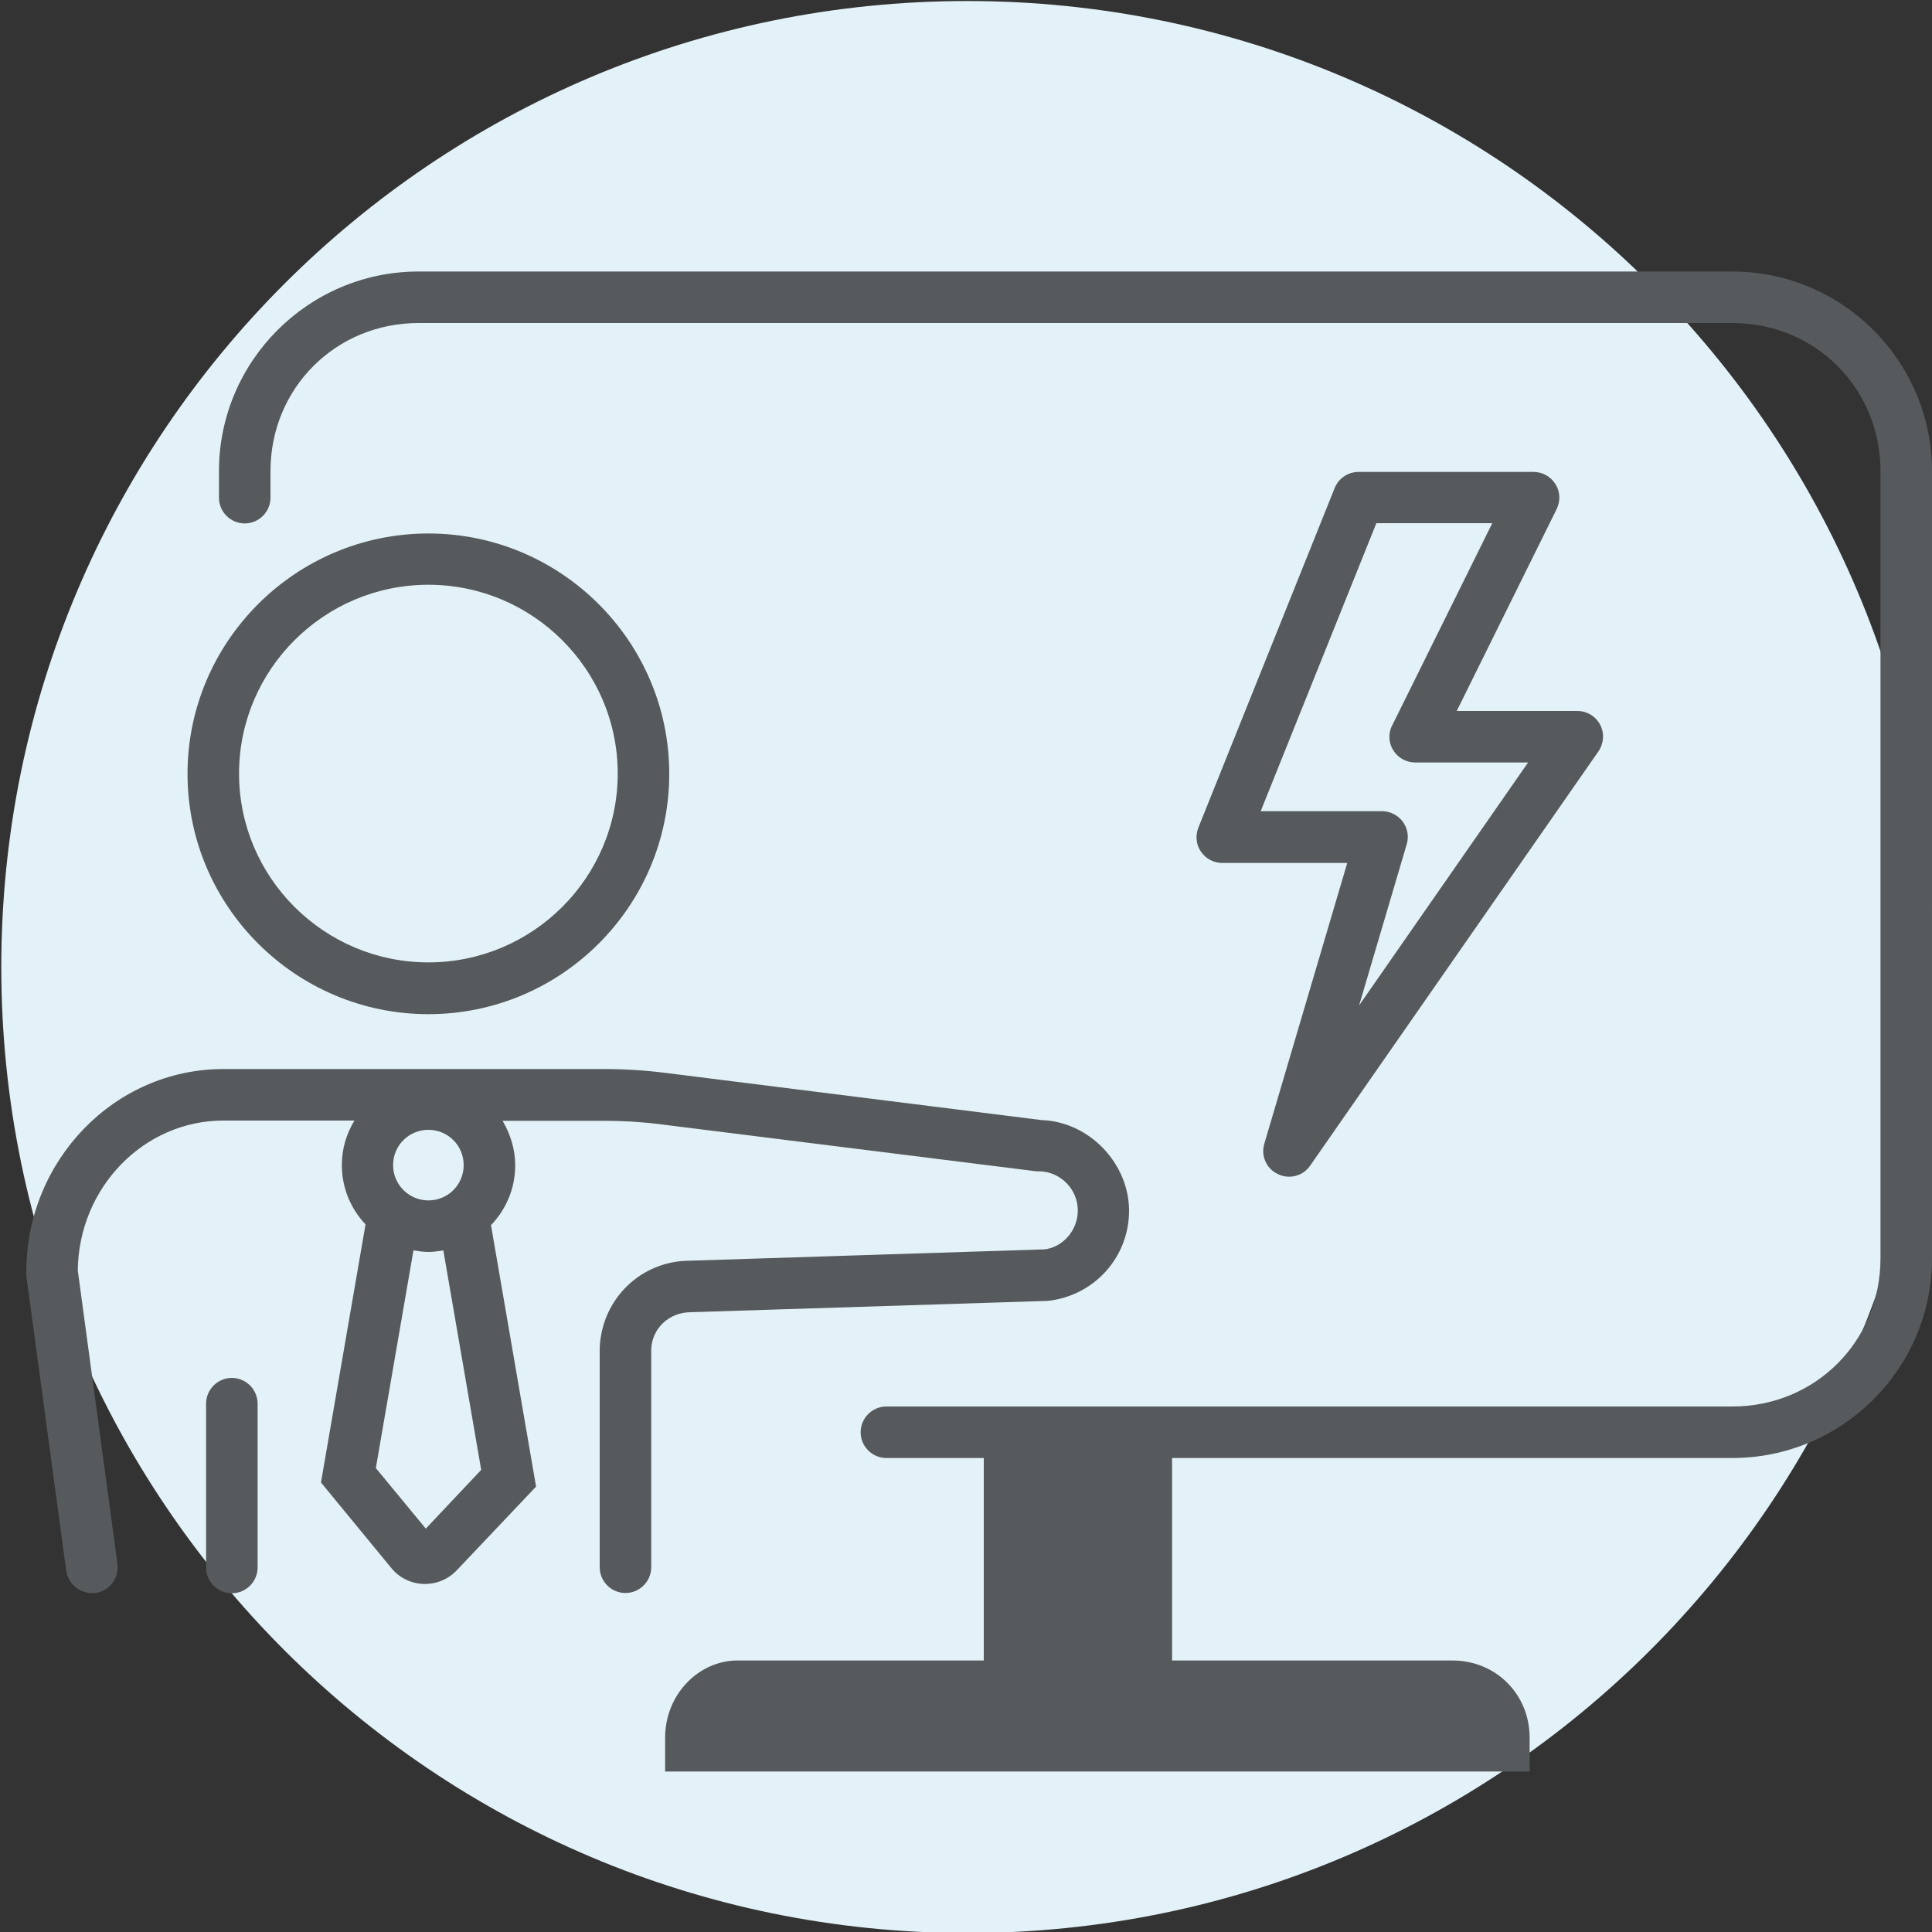
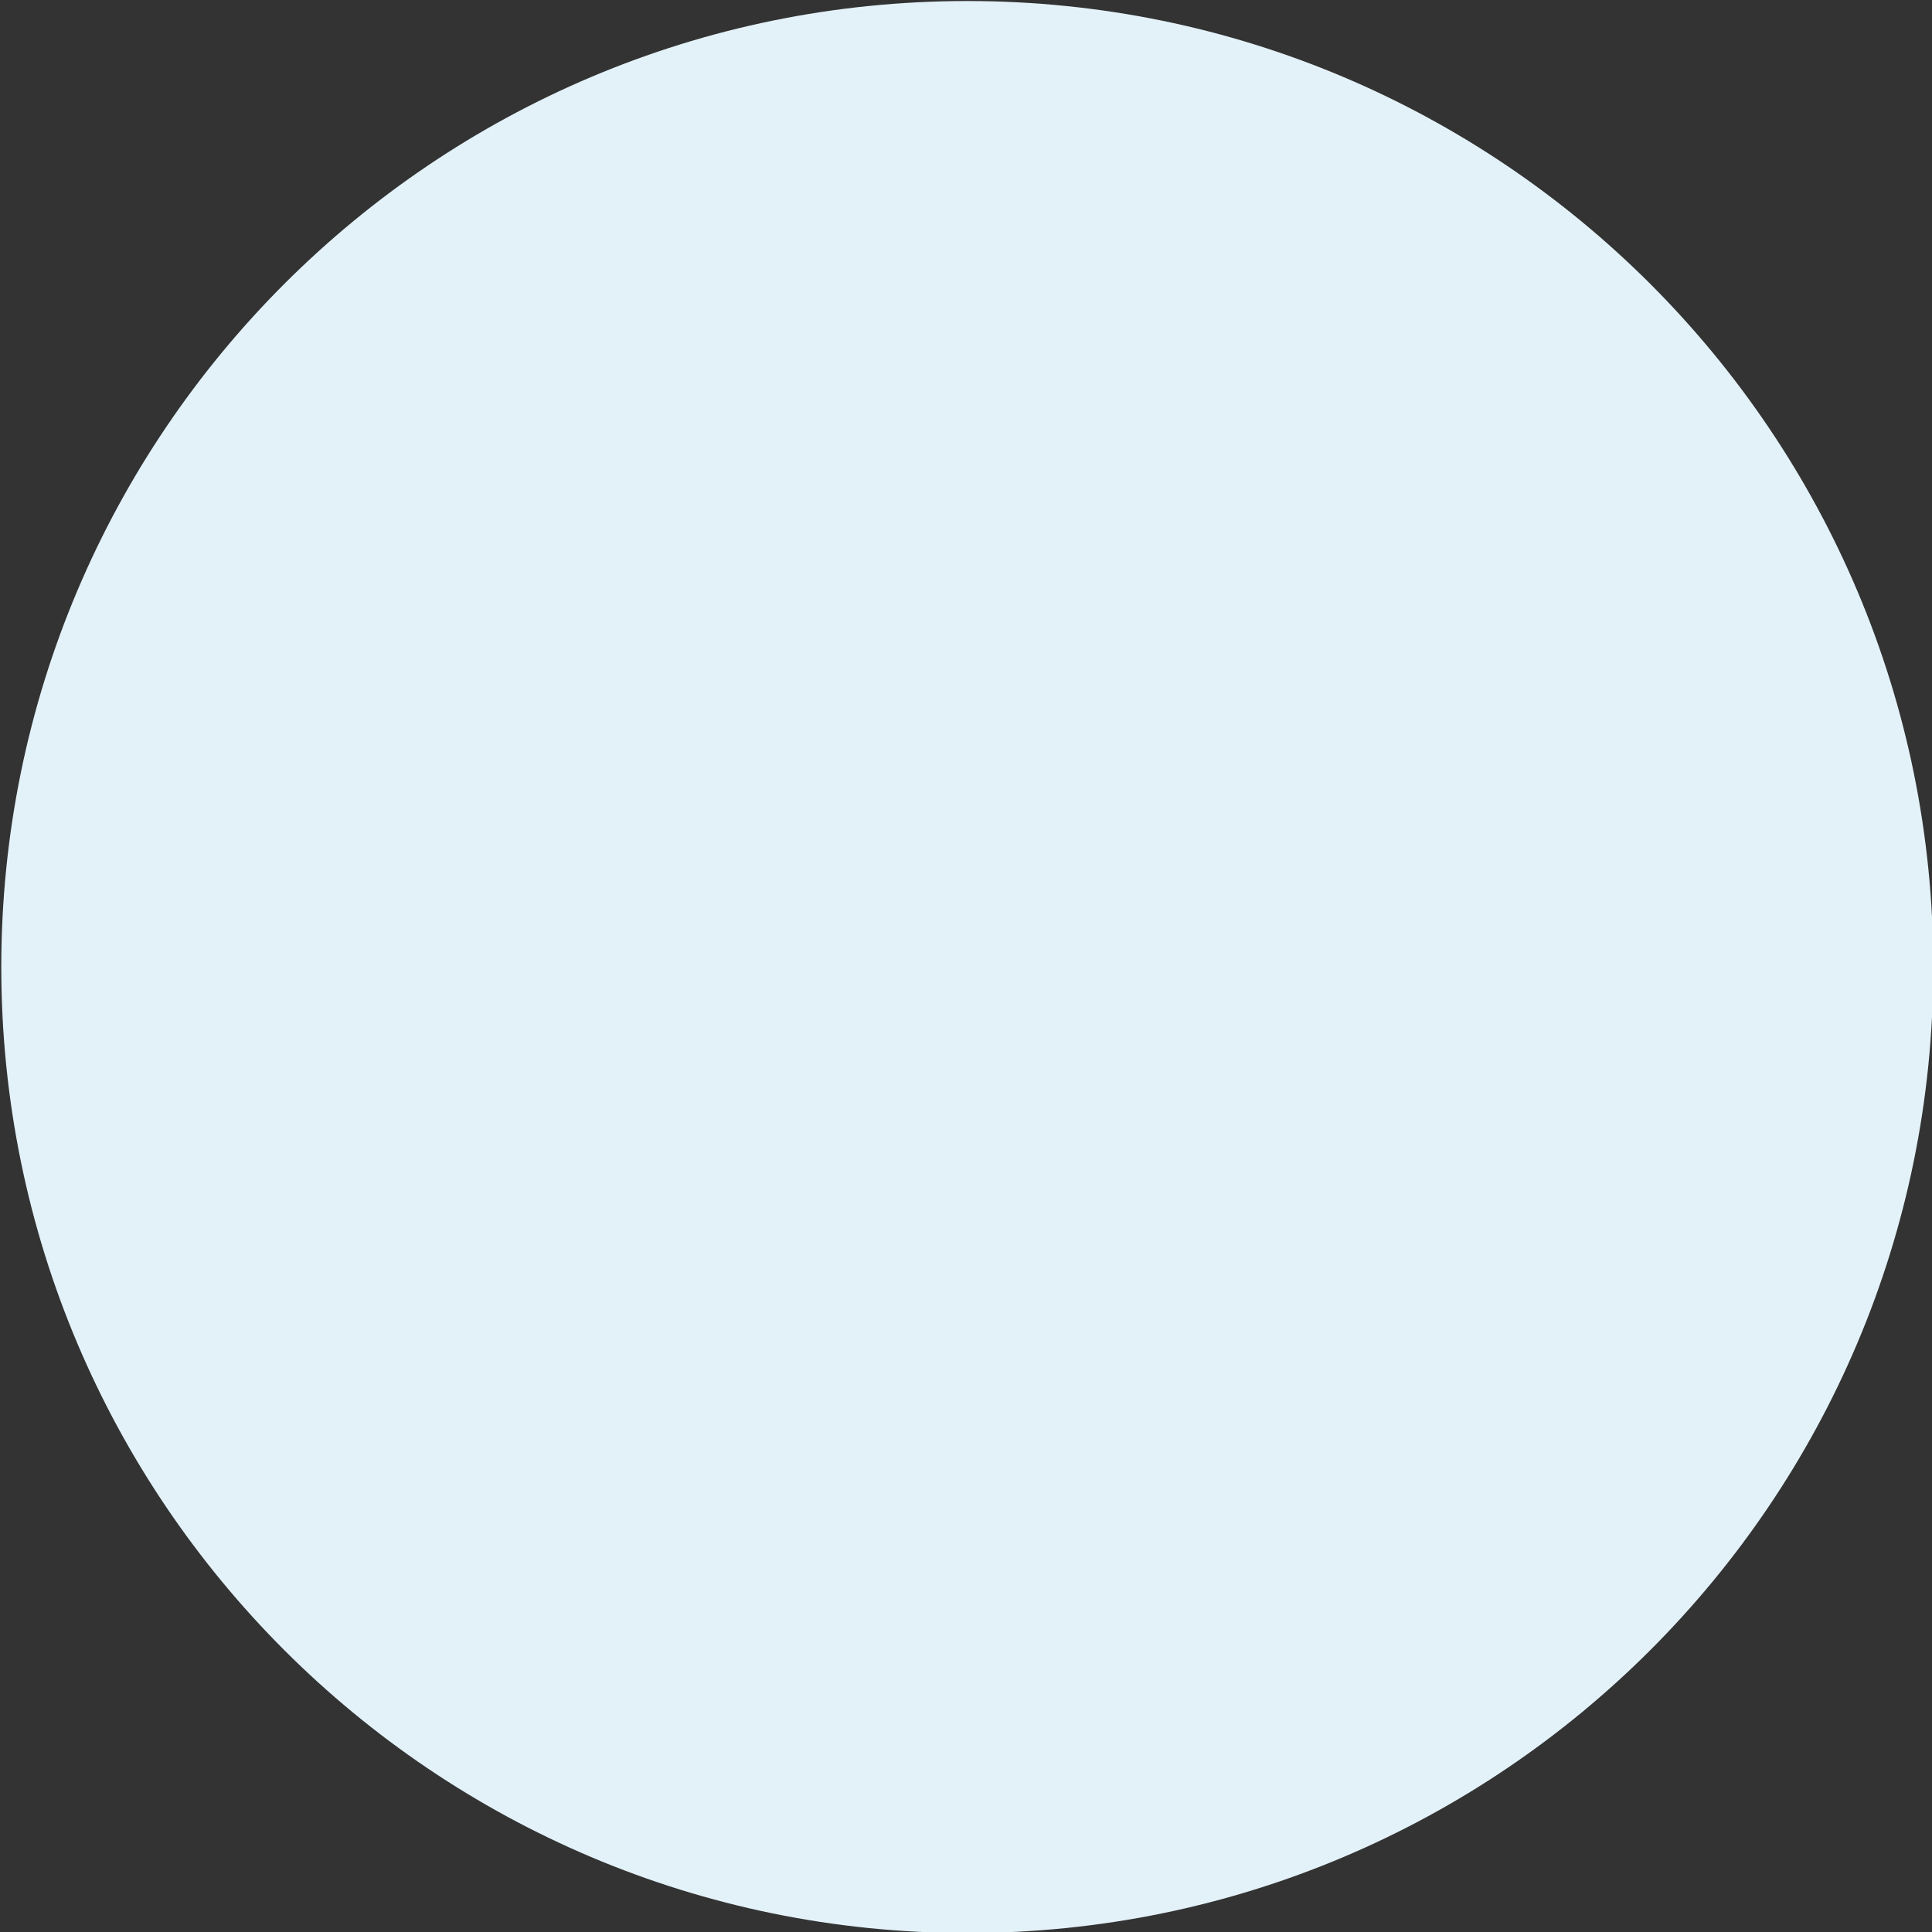
<svg xmlns="http://www.w3.org/2000/svg" id="Ebene_1" data-name="Ebene 1" viewBox="0 0 75 75">
  <rect x="0" y="0" width="75" height="75" fill="#333333" stroke="none" />
  <defs>
    <style>
      .cls-1 {
        fill: #e3f2f8;
      }

      .cls-2 {
        fill: #565a5c;
      }
    </style>
  </defs>
  <path id="Path_20" data-name="Path 20" class="cls-1" d="M.05,37.54C.05,16.83,16.84.04,37.55.04s37.5,16.79,37.5,37.5-16.79,37.5-37.5,37.5S.05,58.25.05,37.54Z" />
  <g>
-     <path class="cls-2" d="M67.25,10.54H16.25c-4.27,0-7.75,3.48-7.75,7.75v1.03c0,.55.45,1,1,1s1-.45,1-1v-1.03c0-3.22,2.53-5.75,5.75-5.75h51c3.22,0,5.75,2.53,5.75,5.75v30.56c0,3.22-2.53,5.75-5.75,5.75h-32.84c-.55,0-1,.45-1,1s.45,1,1,1h3.78v7.86h-9.56c-1.5,0-2.81,1.31-2.81,3v1.31h33.56v-1.31c0-1.69-1.31-3-3-3h-10.88v-7.86h21.75c4.27,0,7.75-3.48,7.75-7.75v-30.56c0-4.27-3.48-7.75-7.75-7.75Z" />
-     <path class="cls-2" d="M60.38,18.79c-.18-.29-.5-.47-.85-.47h-6.79c-.41,0-.78.25-.93.63l-5.29,13.18c-.12.31-.09.66.1.93.19.28.5.44.83.44h4.85l-3.22,10.9c-.14.47.08.97.53,1.18.14.07.29.1.43.1.32,0,.63-.15.82-.43l11.19-16.08c.21-.31.24-.7.07-1.03-.17-.33-.51-.54-.89-.54h-4.68l3.88-7.84c.15-.31.14-.68-.05-.97ZM54.04,28.16c-.15.31-.14.68.05.97.18.29.5.47.85.47h4.38l-6.56,9.43,1.85-6.26c.09-.3.03-.63-.16-.88-.19-.25-.49-.4-.8-.4h-4.71l4.49-11.18h4.5l-3.88,7.84Z" />
-     <path class="cls-2" d="M16.63,39.37c5.16,0,9.35-4.19,9.35-9.33s-4.2-9.33-9.35-9.33-9.35,4.19-9.35,9.33,4.2,9.33,9.35,9.33ZM16.63,22.7c4.05,0,7.35,3.29,7.35,7.33s-3.3,7.33-7.35,7.33-7.35-3.29-7.35-7.33,3.3-7.33,7.35-7.33Z" />
-     <path class="cls-2" d="M9,53.49c-.55,0-1,.45-1,1v6.36c0,.55.45,1,1,1s1-.45,1-1v-6.36c0-.55-.45-1-1-1Z" />
-     <path class="cls-2" d="M26.8,50.94l13.87-.44c1.8-.19,3.16-1.69,3.16-3.5s-1.52-3.46-3.41-3.52l-14.58-1.83c-.79-.1-1.59-.15-2.38-.15h-14.79c-4.22,0-7.65,3.54-7.65,7.88,0,.04,0,.09,0,.13l1.55,11.46c.07.5.5.87.99.87.04,0,.09,0,.14,0,.55-.07.93-.58.86-1.13l-1.54-11.39c.03-3.21,2.56-5.82,5.65-5.82h5.09c-.31.51-.49,1.09-.49,1.73,0,.89.35,1.7.92,2.3l-1.73,10.02,2.73,3.32c.31.38.76.6,1.25.62.02,0,.04,0,.06,0,.46,0,.91-.19,1.23-.53l3.08-3.25-1.75-10.15s0,0,0,0c.58-.6.94-1.42.94-2.32,0-.63-.19-1.22-.49-1.73h3.95c.71,0,1.43.04,2.14.13l14.63,1.83s.07,0,.11,0c.83.01,1.5.7,1.5,1.52,0,.78-.59,1.43-1.29,1.51l-13.77.44c-1.89,0-3.43,1.48-3.5,3.4v8.5c0,.55.45,1,1,1s1-.45,1-1v-8.46c.03-.81.69-1.44,1.54-1.44ZM16.63,46.6c-.75,0-1.37-.61-1.37-1.37s.61-1.37,1.37-1.37,1.37.61,1.37,1.37-.61,1.37-1.37,1.37ZM16.52,59.33l-1.93-2.34,1.46-8.45c.19.03.39.06.59.06s.38-.03.57-.06l1.47,8.52-2.15,2.28Z" />
-   </g>
+     </g>
</svg>